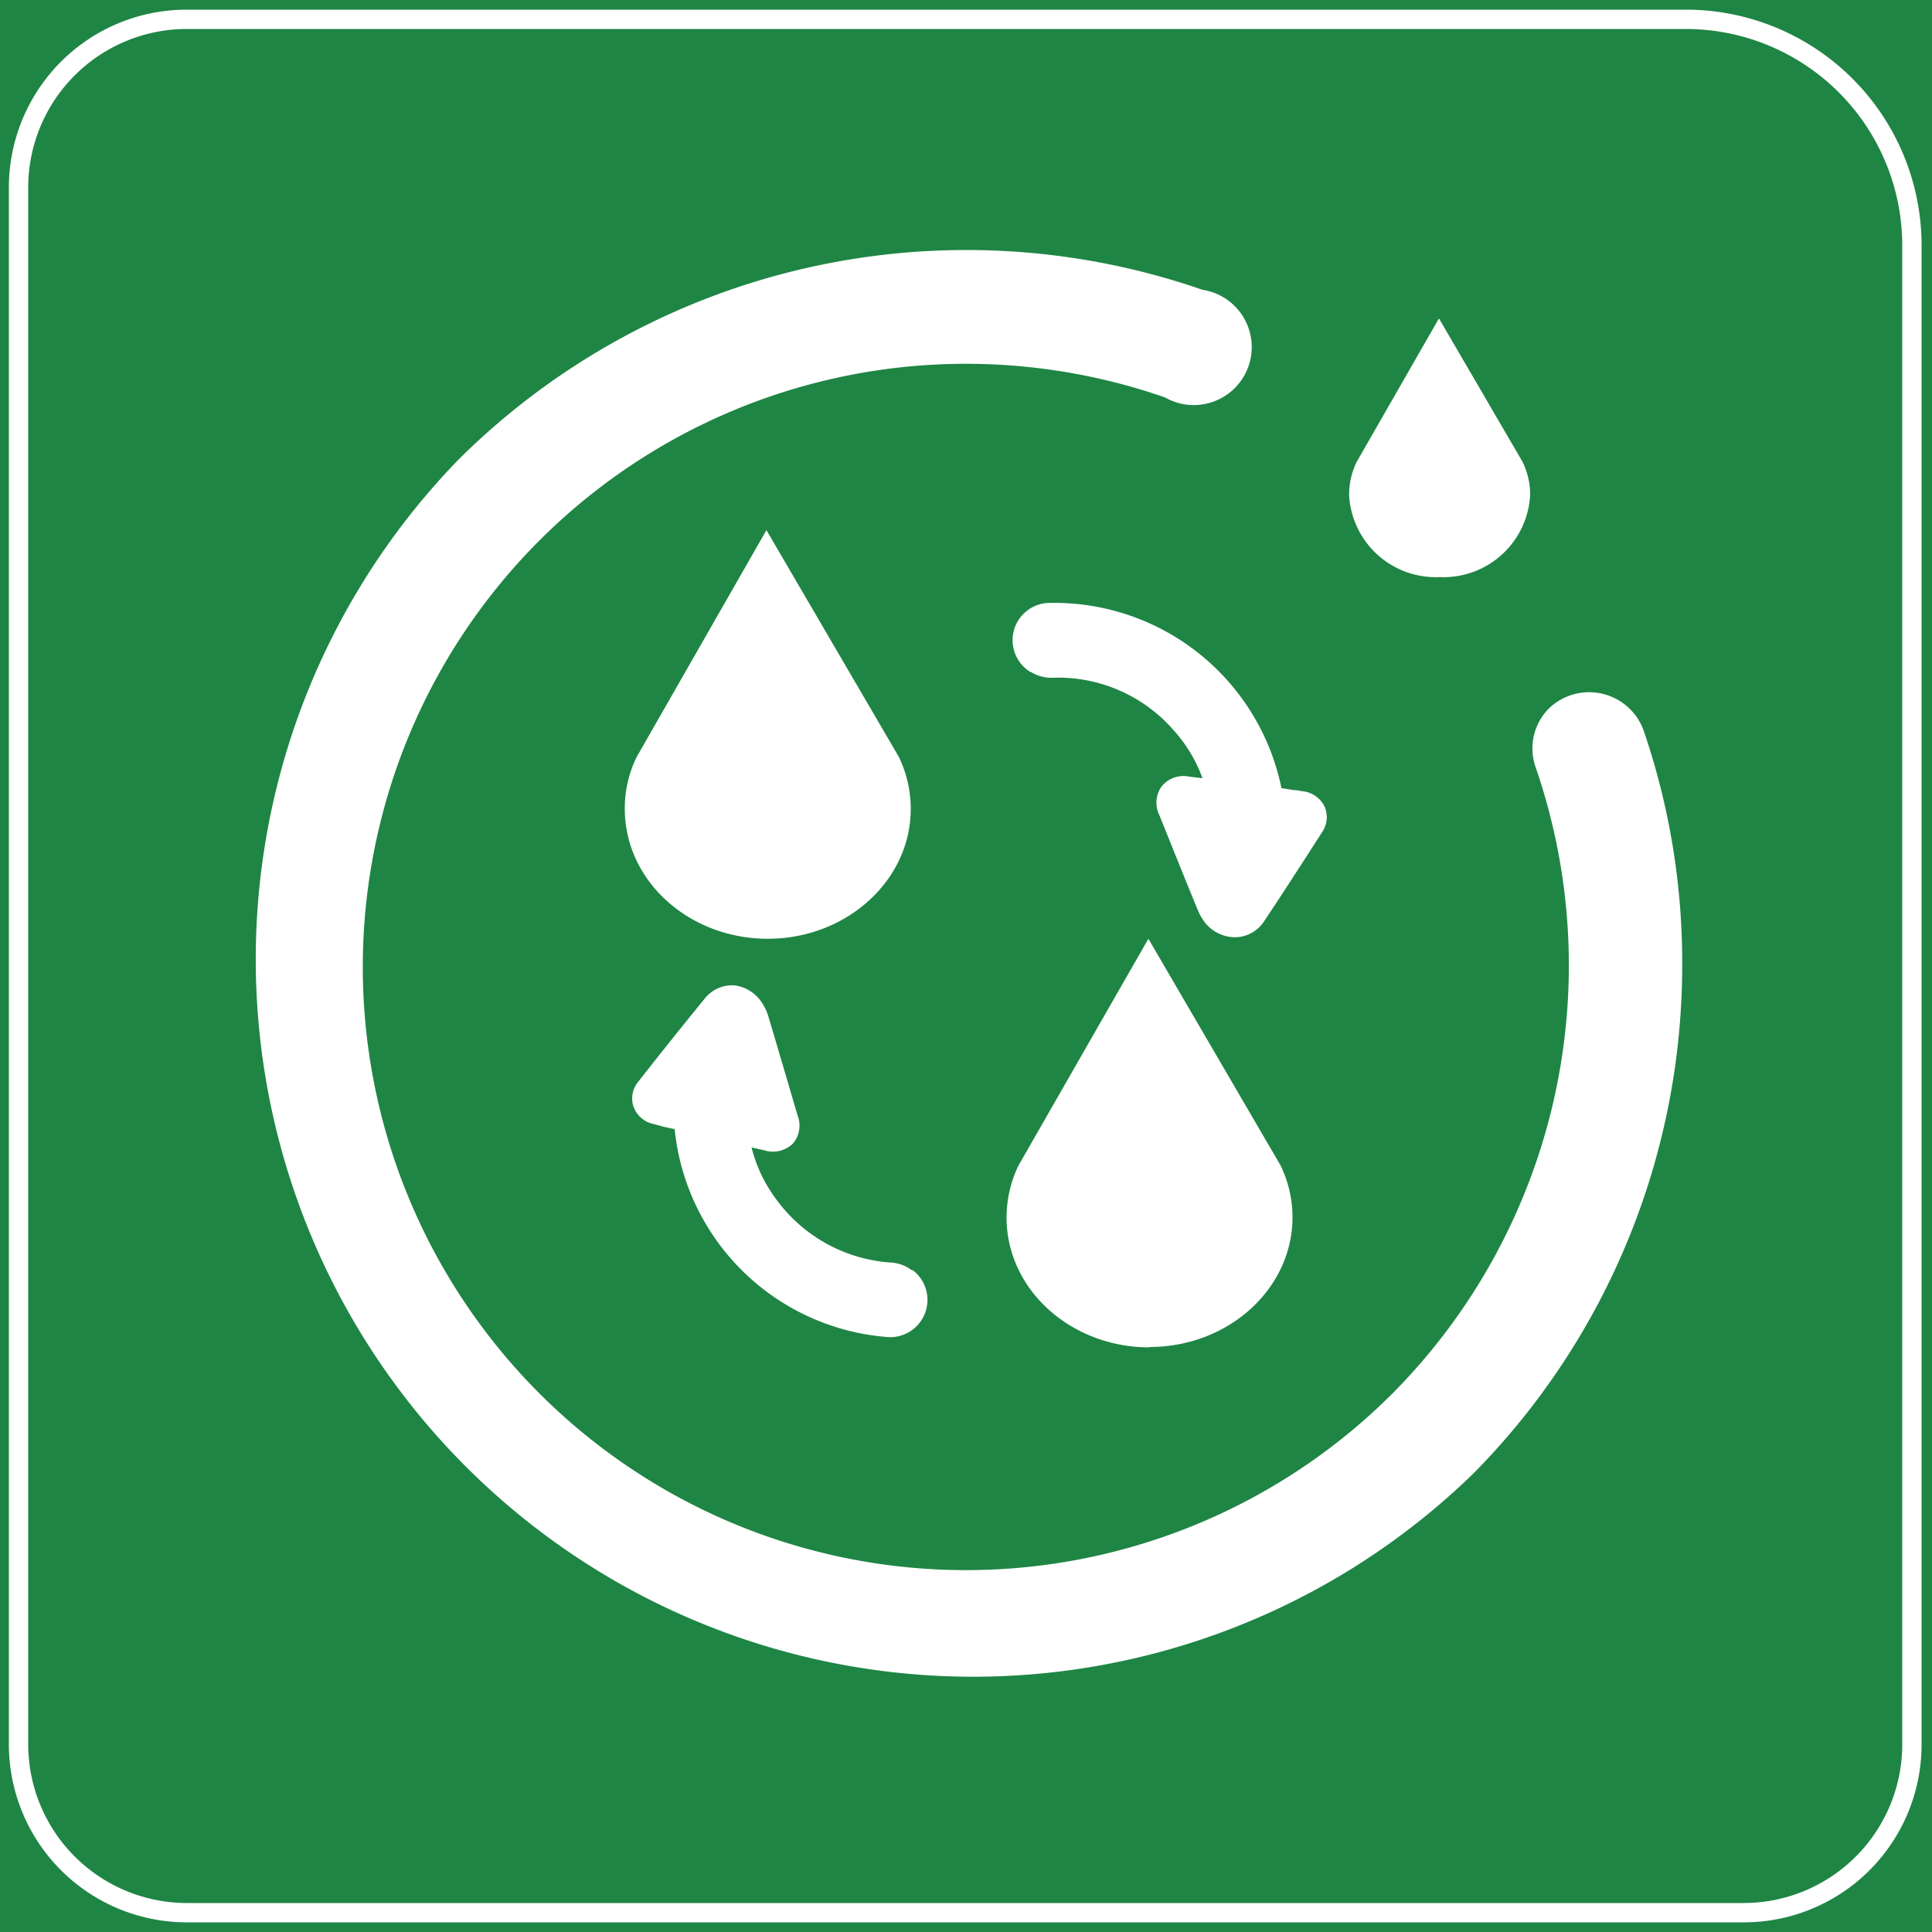
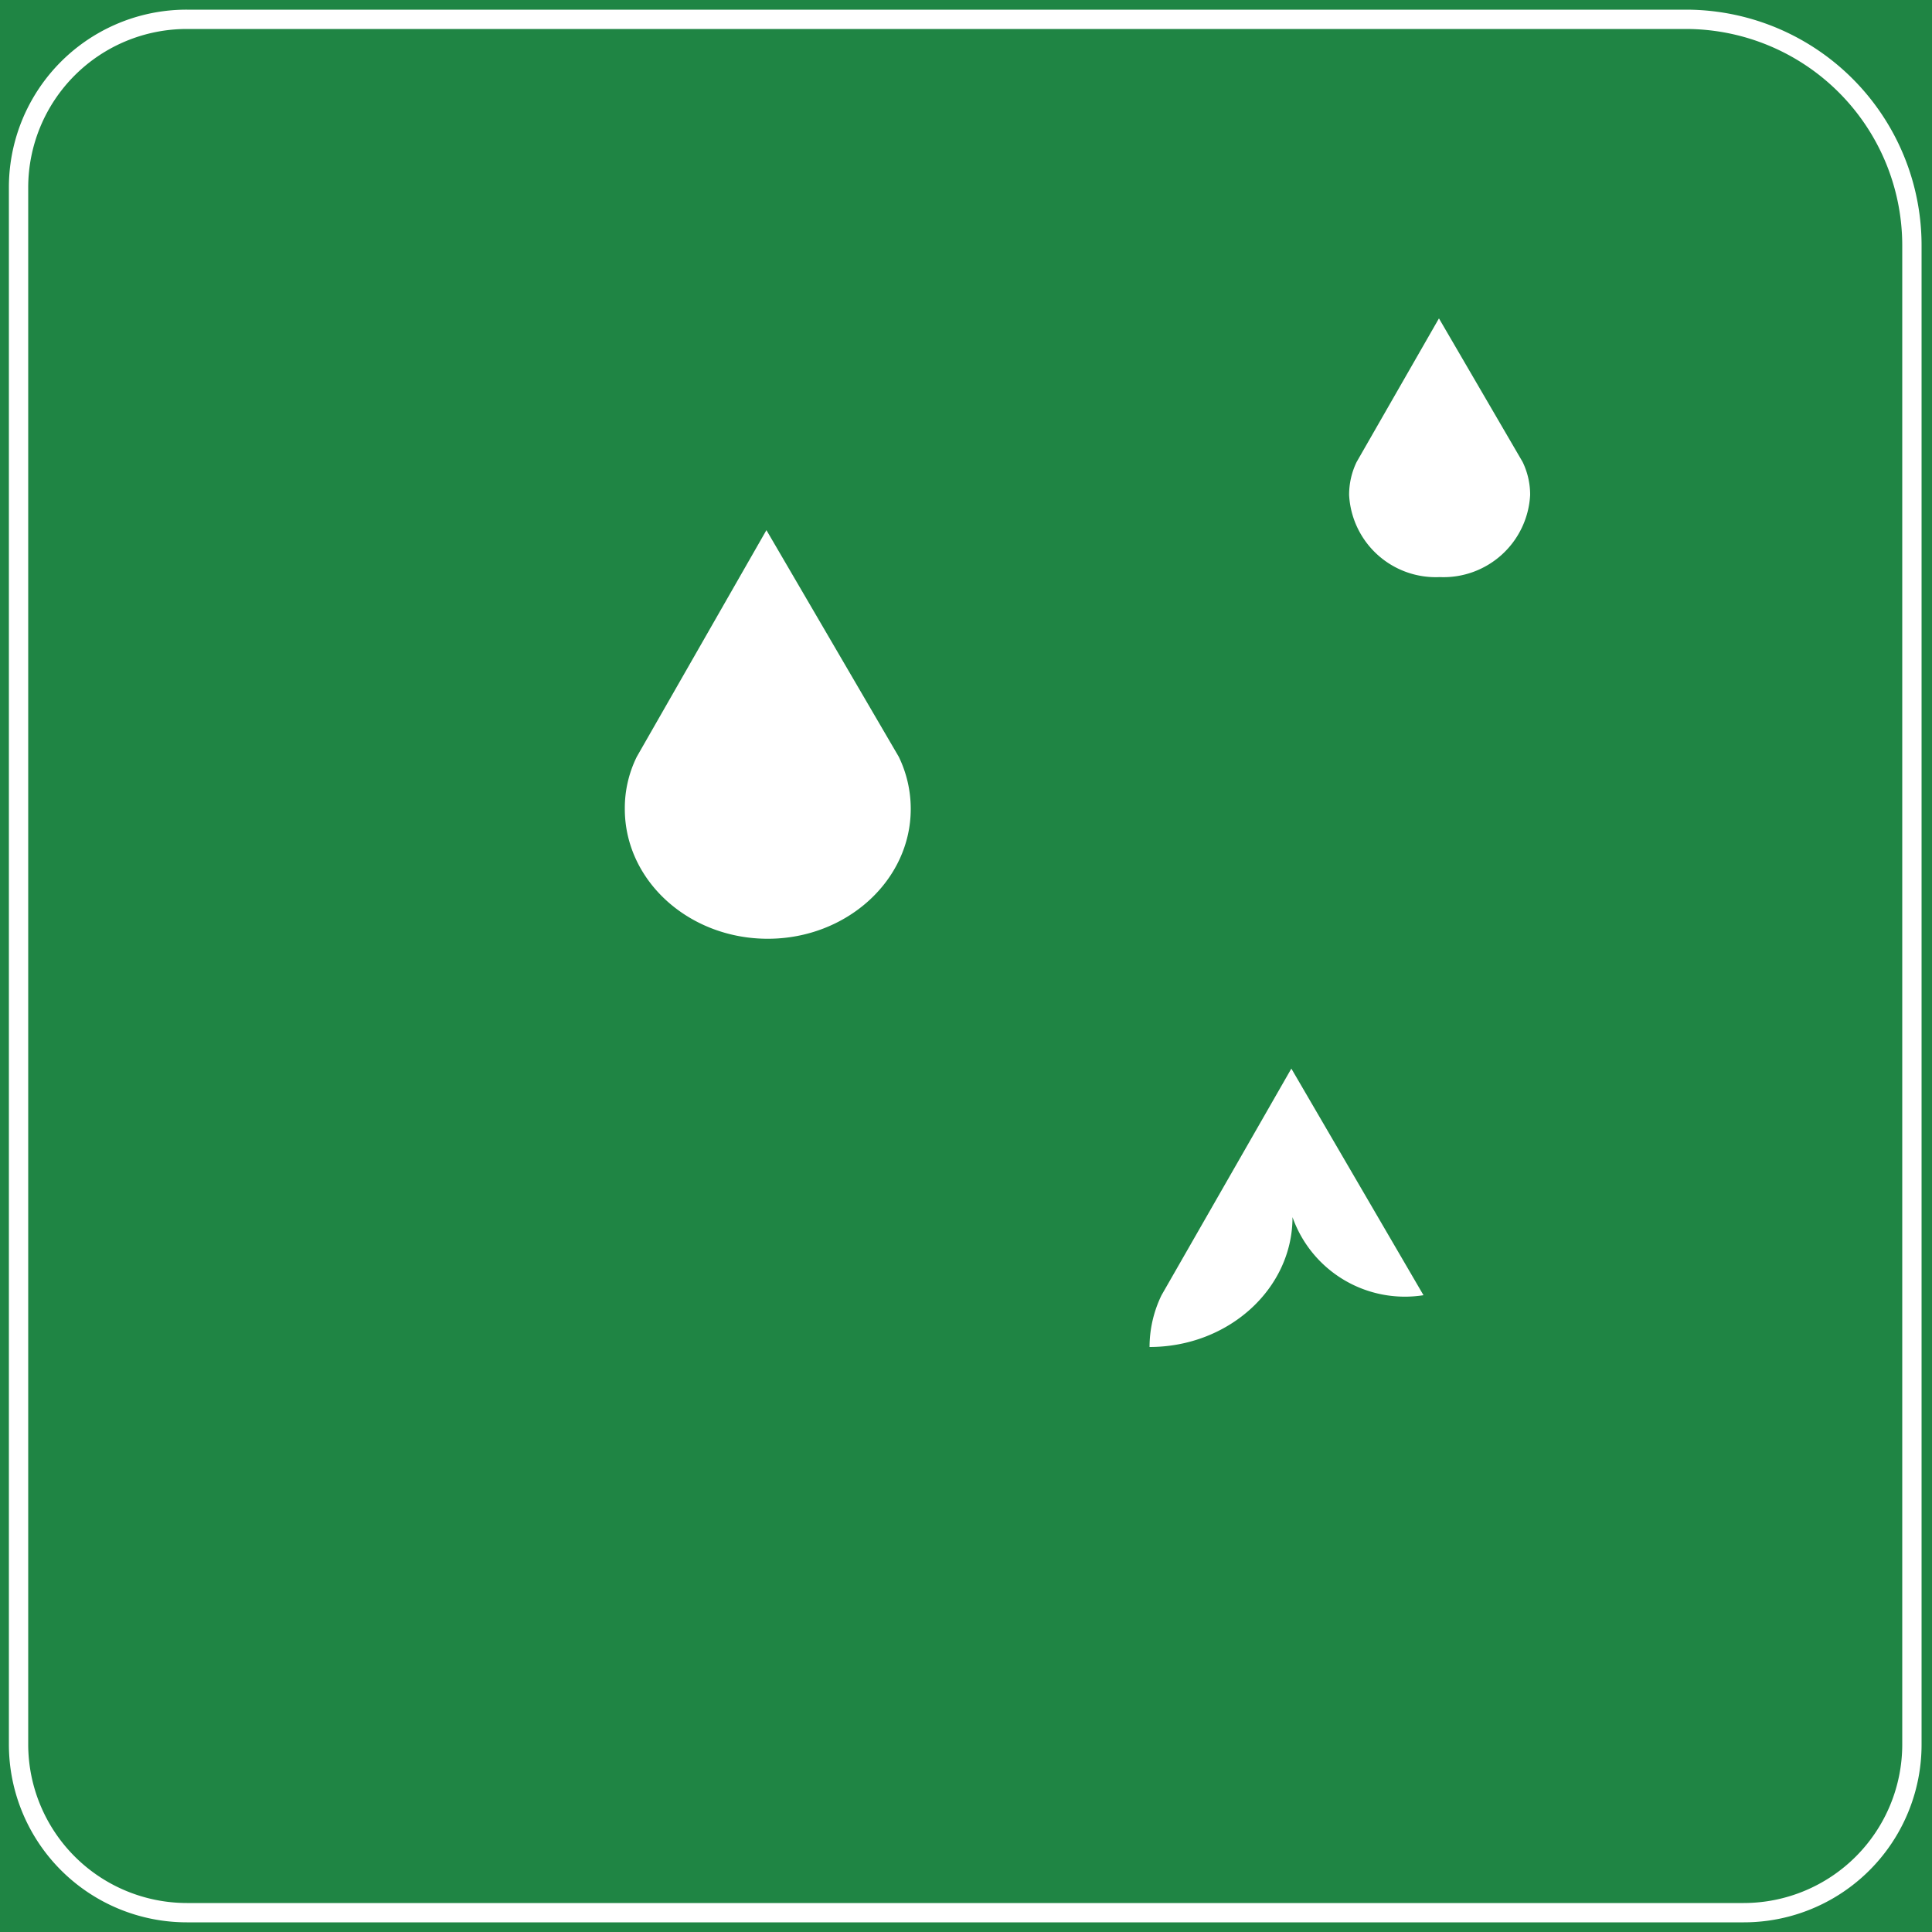
<svg xmlns="http://www.w3.org/2000/svg" id="图层_1" data-name="图层 1" viewBox="0 0 100 100">
  <defs>
    <style>.cls-1{fill:#1f8544;}.cls-2{fill:#fff;}</style>
  </defs>
  <rect class="cls-1" width="100" height="100" />
-   <path class="cls-2" d="M62.24,15a37.28,37.28,0,0,0-38.48,8.76,37.13,37.13,0,0,0,52.51,52.5,37.41,37.41,0,0,0,10.8-26.33,37,37,0,0,0-2-12.13,3,3,0,0,0-4.89-1.14,2.94,2.94,0,0,0-.69,3.07,31.45,31.45,0,0,1-7.37,32.35A31.22,31.22,0,1,1,50,18.83a31.38,31.38,0,0,1,10.3,1.74A3,3,0,1,0,62.24,15Zm0,0" />
-   <path class="cls-2" d="M53.36,34.78a2,2,0,0,0,1.1.3,7.93,7.93,0,0,1,6.29,2.72,7.47,7.47,0,0,1,1.49,2.48l-.67-.08a1.46,1.46,0,0,0-1.44.5A1.44,1.44,0,0,0,60,42.17c.58,1.44,1.2,3,2,4.94a2.8,2.8,0,0,0,.39.67,2,2,0,0,0,1.59.73,1.81,1.81,0,0,0,1.44-.81c.88-1.32,1.8-2.74,3-4.61a1.37,1.37,0,0,0,.14-1.34,1.43,1.43,0,0,0-1.18-.8l-.28-.05c-.25,0-.5-.08-.77-.1a12,12,0,0,0-12.11-9.59,1.93,1.93,0,0,0-.89,3.57Z" />
-   <path class="cls-2" d="M47.2,65.75a2,2,0,0,0-1.07-.4,8,8,0,0,1-6-3.34,7.48,7.48,0,0,1-1.23-2.62l.66.15a1.48,1.48,0,0,0,1.48-.35,1.43,1.43,0,0,0,.24-1.46c-.5-1.71-1-3.41-1.51-5.12a2.55,2.55,0,0,0-.32-.69A2,2,0,0,0,38,51a1.82,1.82,0,0,0-1.51.67c-1,1.23-2.07,2.55-3.43,4.29a1.35,1.35,0,0,0-.27,1.32,1.41,1.41,0,0,0,1.09.91l.28.08a7.76,7.76,0,0,0,.76.17A12,12,0,0,0,46,69.21a1.93,1.93,0,0,0,1.25-3.46Z" />
  <path class="cls-2" d="M39.74,48.59c-4.08,0-7.4-3-7.4-6.72a6,6,0,0,1,.62-2.7l6.71-11.73,6.85,11.73a6.17,6.17,0,0,1,.62,2.7c0,3.7-3.32,6.72-7.4,6.72Zm0,0" />
  <path class="cls-2" d="M74.52,29.87a4.49,4.49,0,0,1-4.69-4.25,3.89,3.89,0,0,1,.39-1.71l4.26-7.43,4.33,7.43a3.89,3.89,0,0,1,.39,1.71,4.49,4.49,0,0,1-4.68,4.25Zm0,0" />
-   <path class="cls-2" d="M59.5,69.74c-4.08,0-7.4-3-7.4-6.72a6.17,6.17,0,0,1,.62-2.7l6.72-11.73,6.84,11.73A6.17,6.17,0,0,1,66.9,63c0,3.71-3.32,6.72-7.4,6.72Zm0,0" />
+   <path class="cls-2" d="M59.5,69.74a6.17,6.17,0,0,1,.62-2.7l6.72-11.73,6.84,11.73A6.17,6.17,0,0,1,66.9,63c0,3.71-3.32,6.72-7.4,6.72Zm0,0" />
  <path class="cls-2" d="M87.26,1.5a11.21,11.21,0,0,1,11.2,11.2V90.29a8.21,8.21,0,0,1-8.2,8.21H9.67a8.22,8.22,0,0,1-8.21-8.21V9.7A8.21,8.21,0,0,1,9.67,1.5H87.26m0-1H9.67A9.2,9.2,0,0,0,.46,9.7V90.29A9.21,9.21,0,0,0,9.67,99.5H90.26a9.2,9.2,0,0,0,9.2-9.21V12.7A12.2,12.2,0,0,0,87.26.5Z" />
</svg>